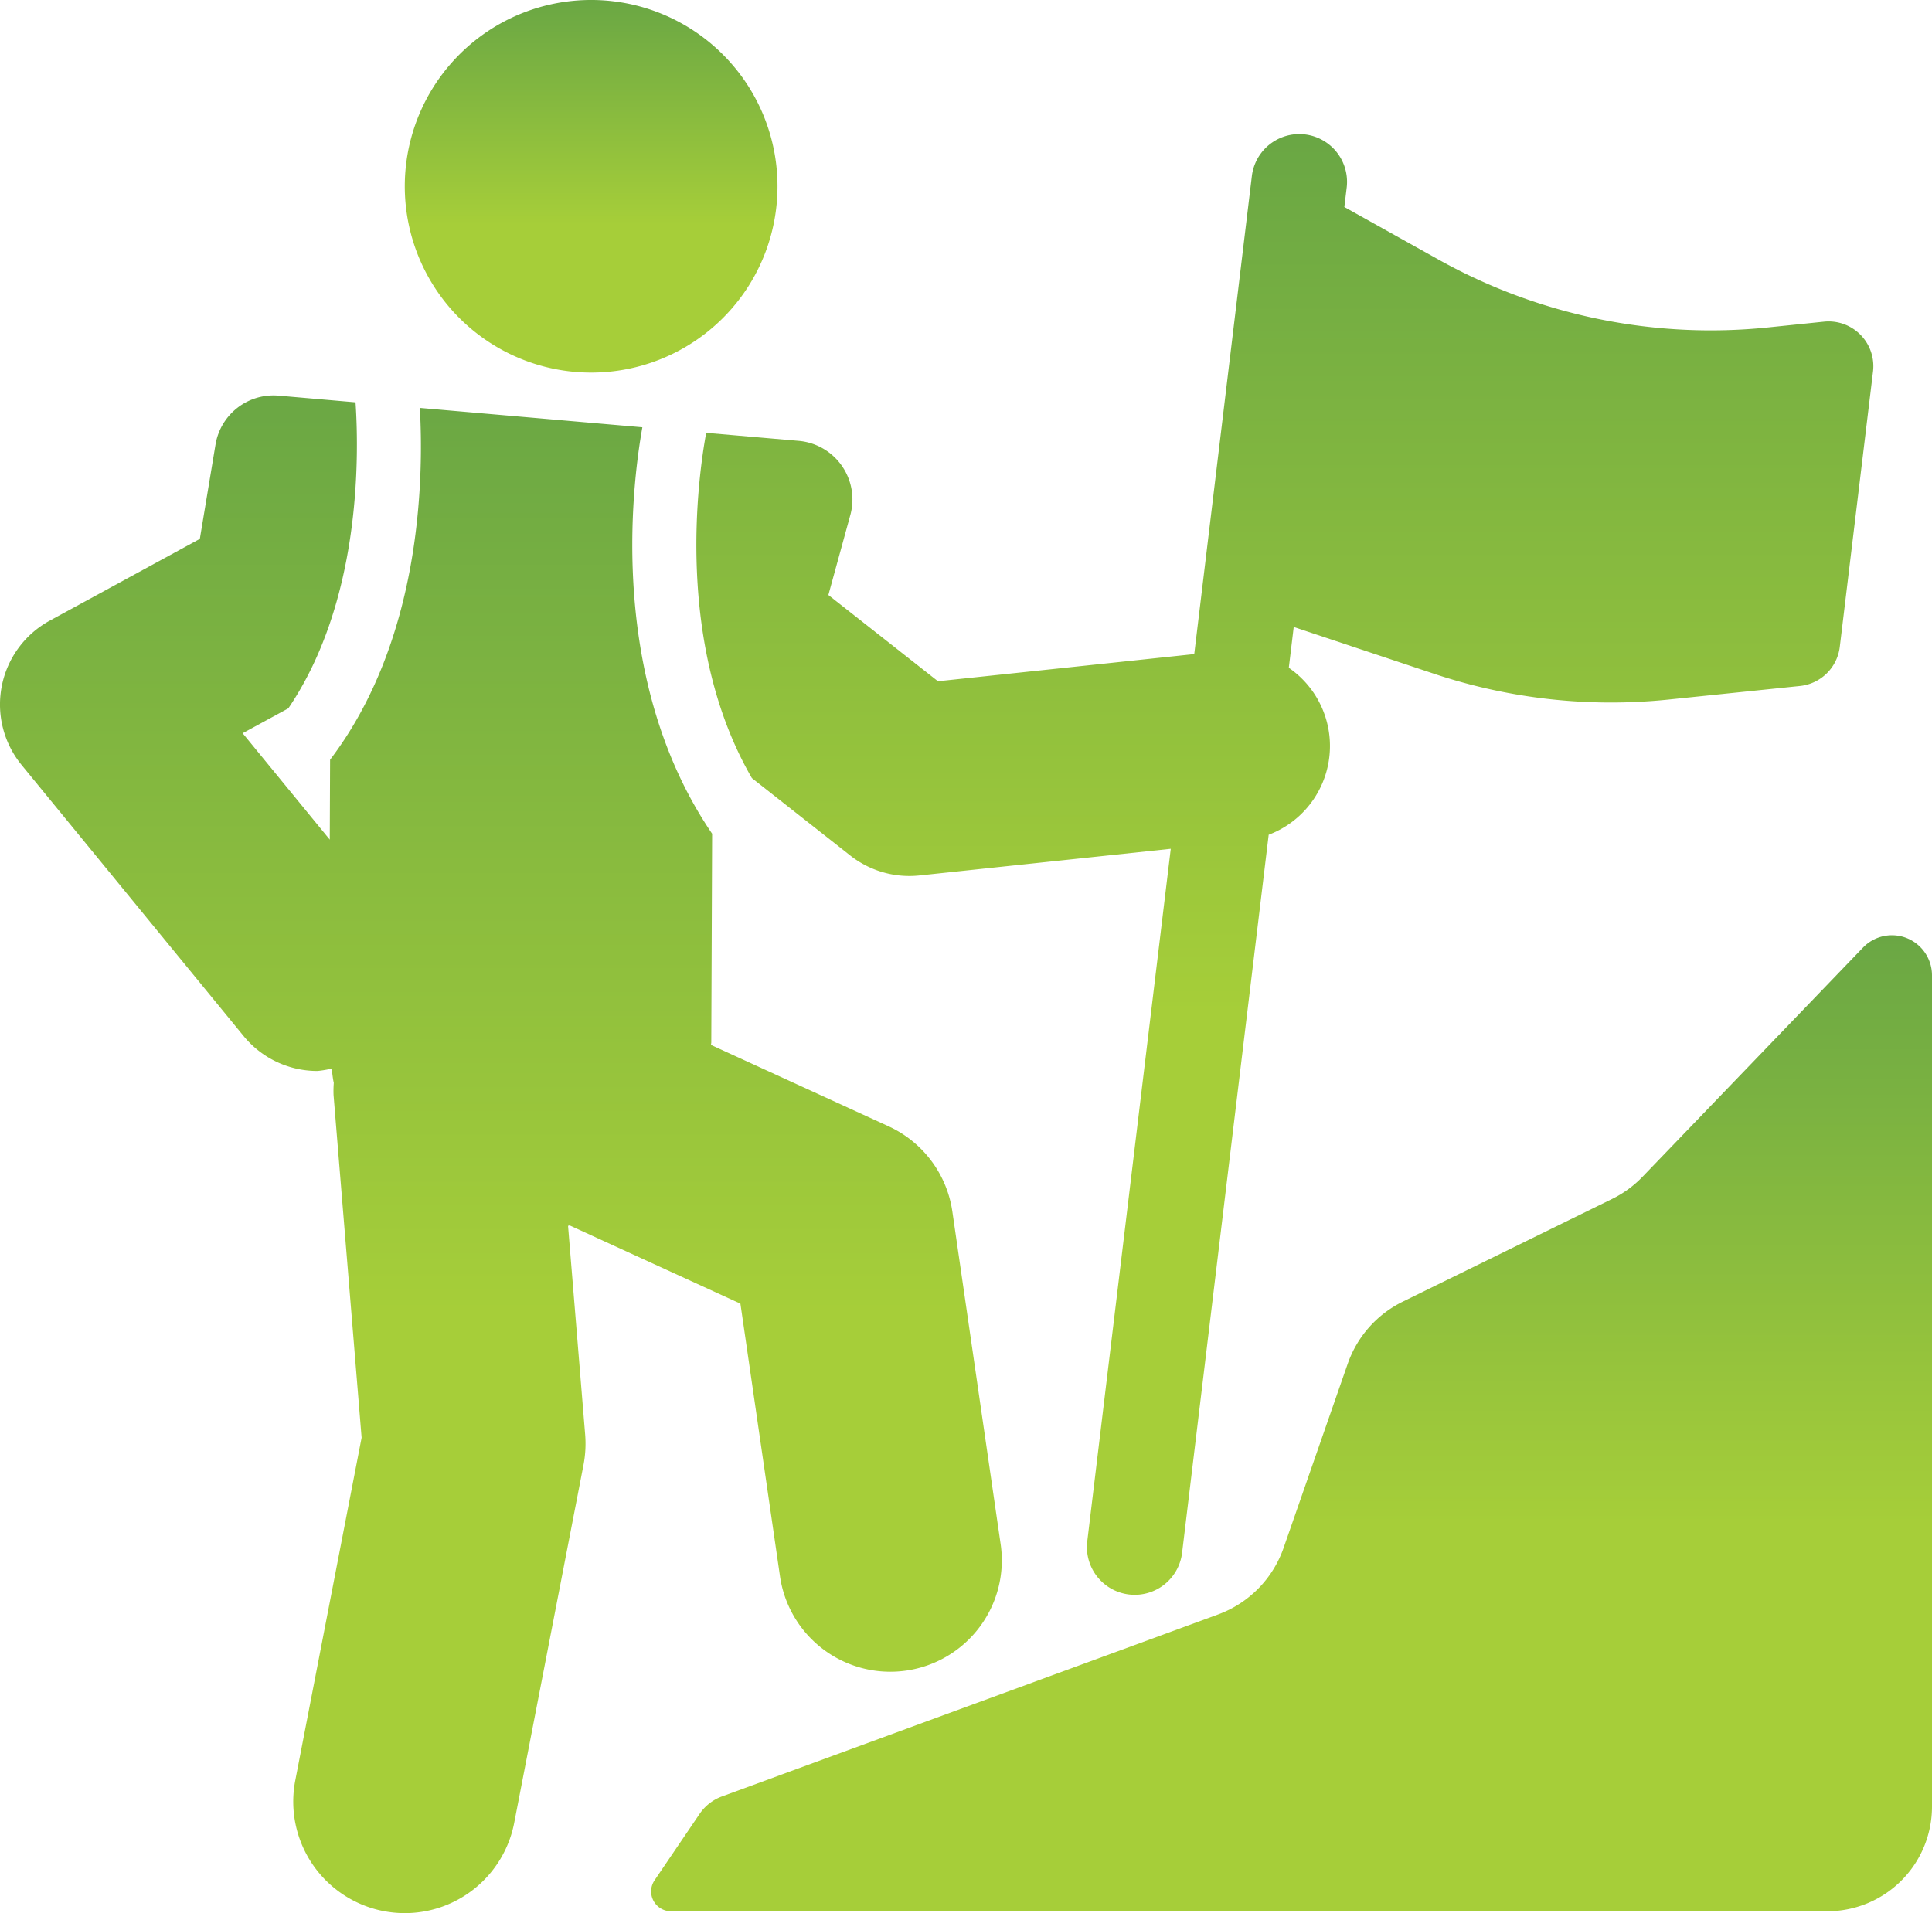
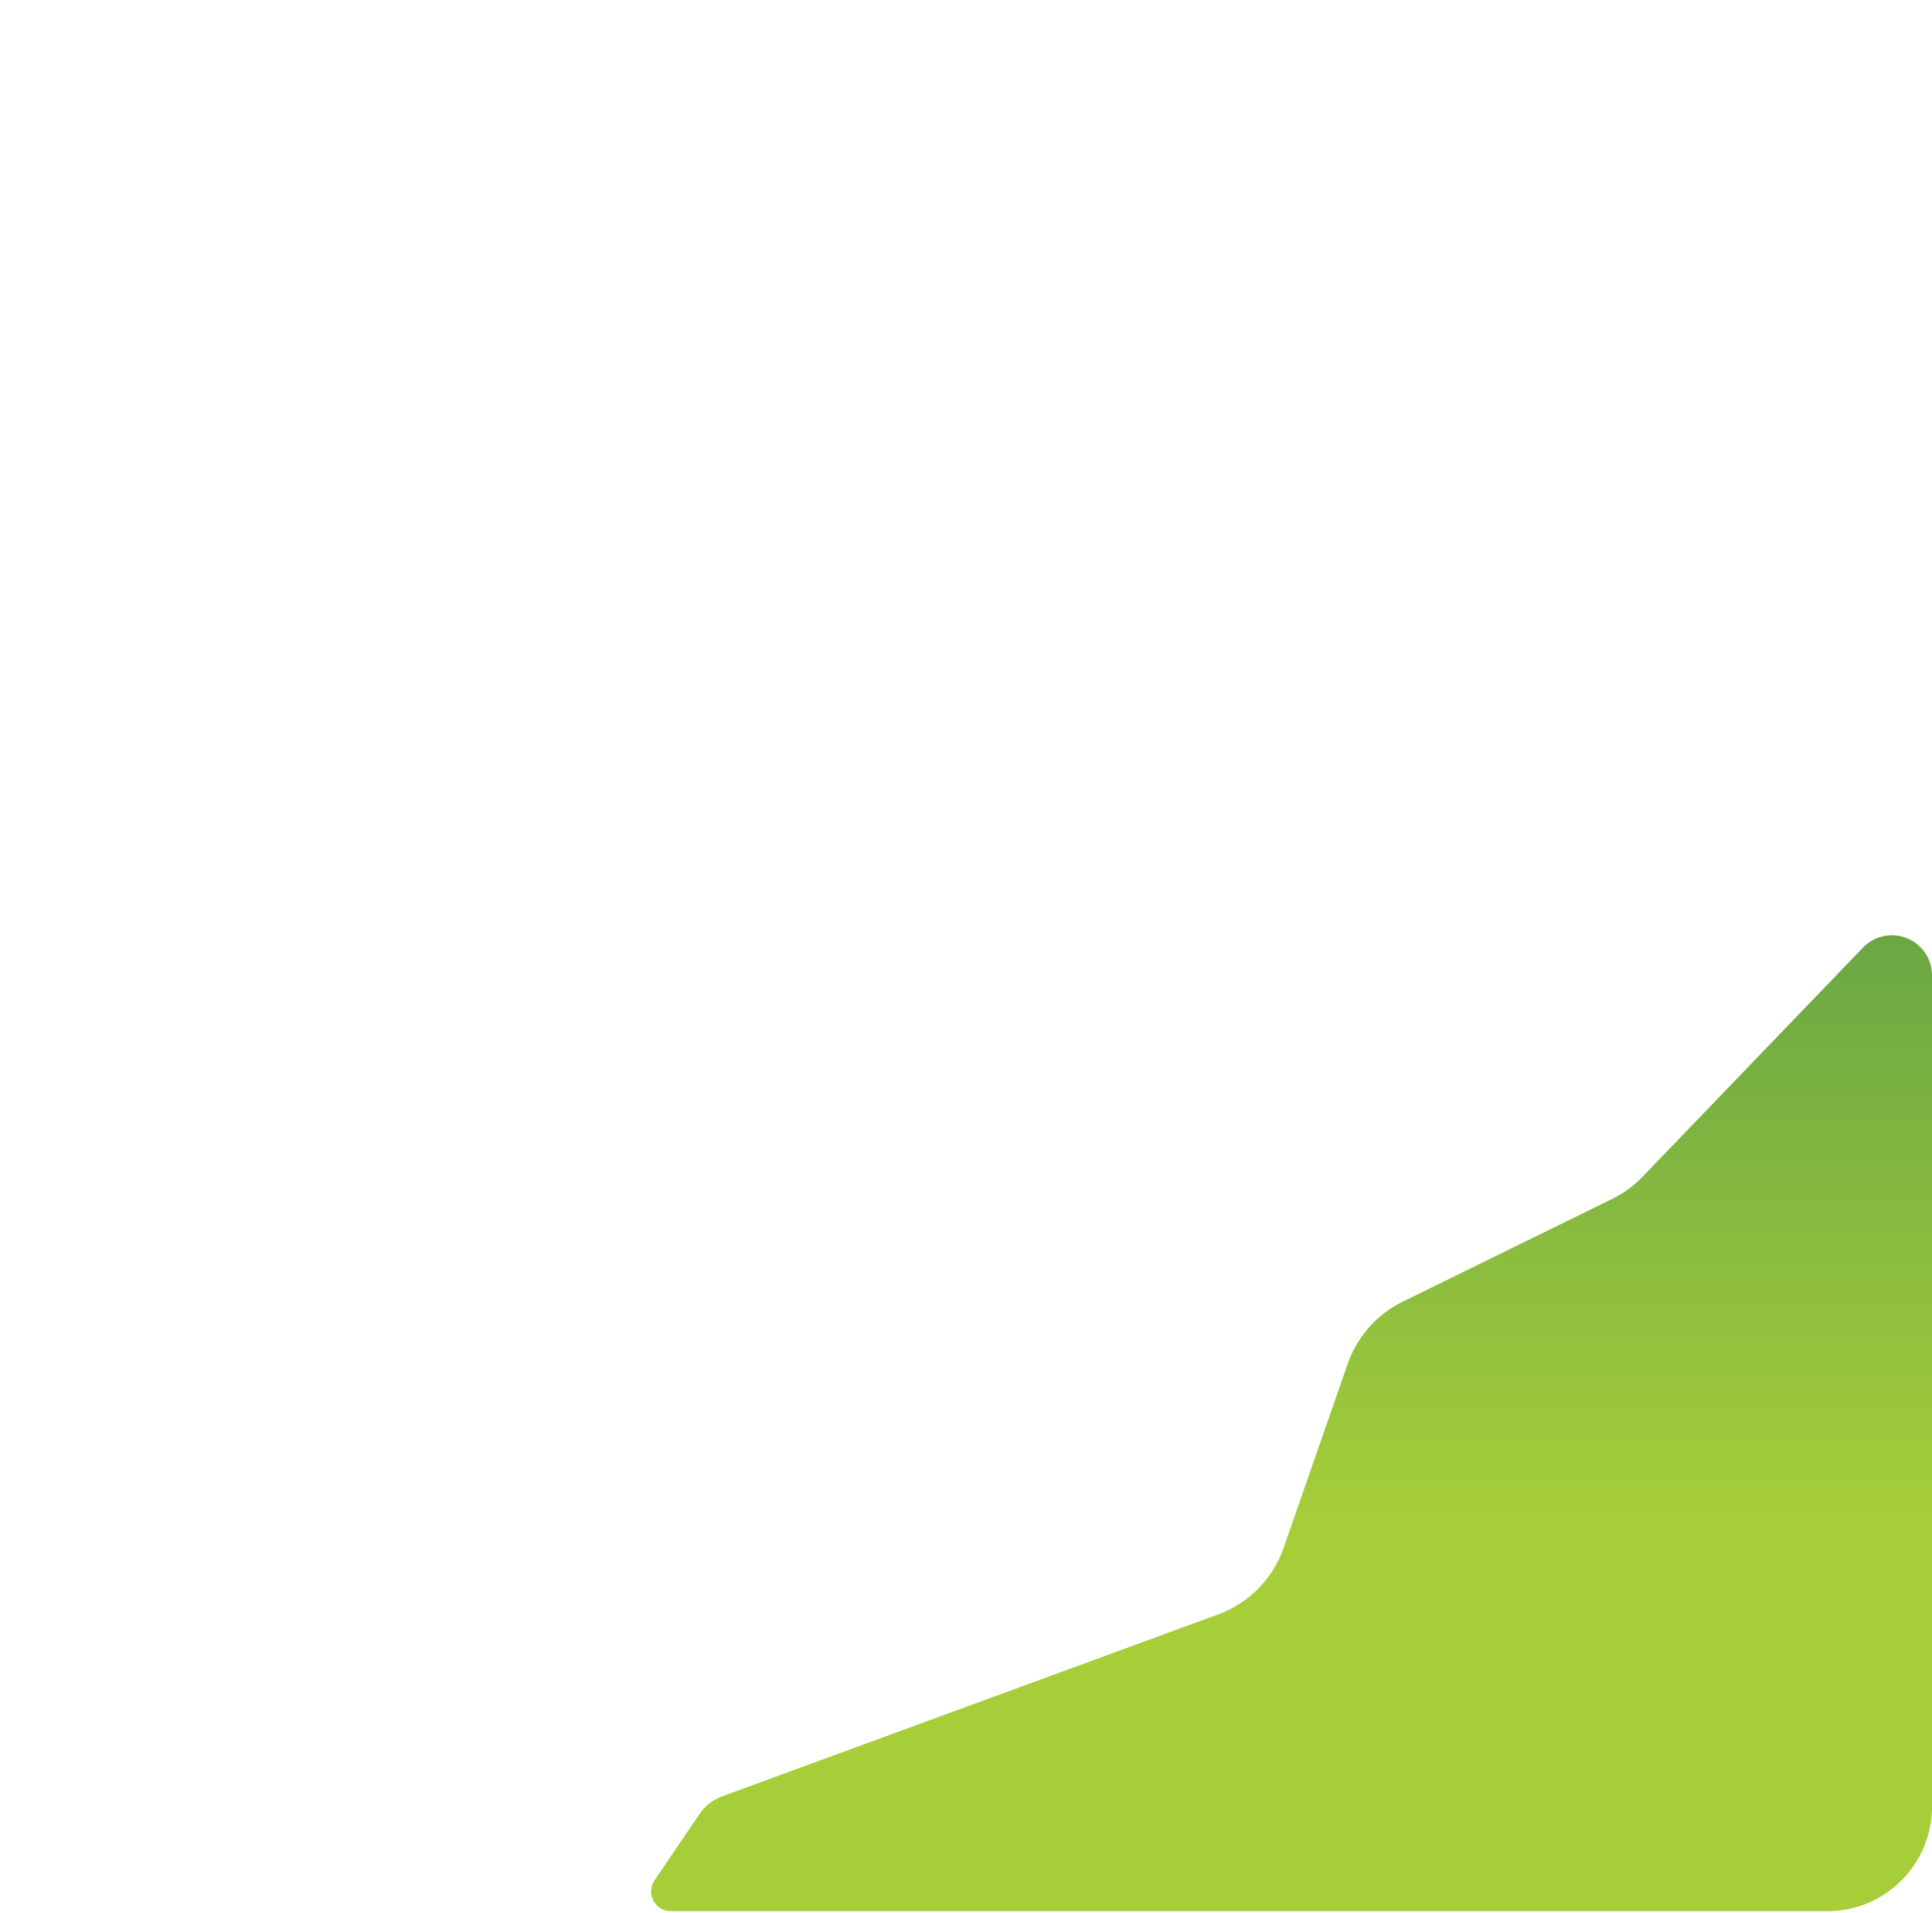
<svg xmlns="http://www.w3.org/2000/svg" width="289.247" height="286.487" viewBox="0 0 289.247 286.487">
  <defs>
    <linearGradient id="linear-gradient" x1="0.5" x2="0.5" y2="0.603" gradientUnits="objectBoundingBox">
      <stop offset="0" stop-color="#6aa744" />
      <stop offset="1" stop-color="#a6ce39" />
    </linearGradient>
  </defs>
  <g id="people" transform="translate(0 -2.342)">
-     <path id="Path_12168" data-name="Path 12168" d="M85.276,227.111l25.574,11.721,5.925,40.817a16.686,16.686,0,0,0,16.5,14.3,17.067,17.067,0,0,0,2.413-.172,16.686,16.686,0,0,0,14.124-18.922l-7.23-49.812a16.678,16.678,0,0,0-9.568-12.778l-26.566-12.173c0-.133.04-.257.041-.391l.126-31.243C91.148,145.75,94.5,116.958,96.17,107.6l-33.313-2.9c.615,10.982.1,34.881-13.438,52.683l-.048,11.963L36.327,153.413l6.841-3.727c10.745-15.84,10.633-37.269,10.061-45.824l-11.517-1a8.8,8.8,0,0,0-9.447,7.333L29.919,124.31,7.465,136.545a14.3,14.3,0,0,0-4.221,21.633l33.214,40.564a14.255,14.255,0,0,0,11.077,5.245,14.535,14.535,0,0,0,2.117-.359c.1.72.166,1.447.321,2.148a16.317,16.317,0,0,0-.034,1.831l4.2,51.293-9.931,51.325A16.7,16.7,0,0,0,57.42,329.79a17.089,17.089,0,0,0,3.2.308A16.694,16.694,0,0,0,76.985,316.57l10.37-53.576a16.878,16.878,0,0,0,.252-4.537l-2.562-31.275C85.123,227.161,85.2,227.131,85.276,227.111Z" transform="translate(0 -41.269)" fill="url(#linear-gradient)" />
-     <path id="Path_12169" data-name="Path 12169" d="M185.227,132.859l14.728,11.594a14.317,14.317,0,0,0,8.851,3.066,14.716,14.716,0,0,0,1.51-.08l37.623-3.991-12.5,103.7a7.152,7.152,0,0,0,6.242,7.961,7.757,7.757,0,0,0,.866.051,7.143,7.143,0,0,0,7.09-6.3L262.6,141.344a14.211,14.211,0,0,0,3.012-25l.736-6.112,21.019,7.012a83.707,83.707,0,0,0,35.058,3.862l19.706-2.035a6.7,6.7,0,0,0,5.971-5.865l4.975-41.221a6.7,6.7,0,0,0-7.342-7.472l-8.367.862a83.654,83.654,0,0,1-49.34-10.159l-14.1-7.873.351-2.911a7.151,7.151,0,1,0-14.2-1.714l-8.624,71.573-38.369,4.07-16.407-12.917,3.289-11.982a8.807,8.807,0,0,0-7.733-11.1l-13.849-1.2C177.163,87.79,173.642,112.848,185.227,132.859Z" transform="translate(-72.66 -13.999)" fill="url(#linear-gradient)" />
-     <path id="Path_12170" data-name="Path 12170" d="M140.086,56.527A27.9,27.9,0,1,0,104.45,39.6,27.906,27.906,0,0,0,140.086,56.527Z" transform="translate(-42.231)" fill="url(#linear-gradient)" />
    <path id="Path_12171" data-name="Path 12171" d="M353.434,240.441a6.01,6.01,0,0,0-6.567,1.406l-33,34.308a16.163,16.163,0,0,1-4.584,3.345l-31.322,15.372a16.363,16.363,0,0,0-8.245,9.3l-9.6,27.569a16.343,16.343,0,0,1-9.81,9.973l-74.291,27.255a6.926,6.926,0,0,0-3.327,2.6l-6.755,9.959a2.969,2.969,0,0,0,2.459,4.627H341.529A15.664,15.664,0,0,0,357.19,370.5V246.008A6.011,6.011,0,0,0,353.434,240.441Z" transform="translate(-67.943 -97.61)" fill="url(#linear-gradient)" />
  </g>
</svg>